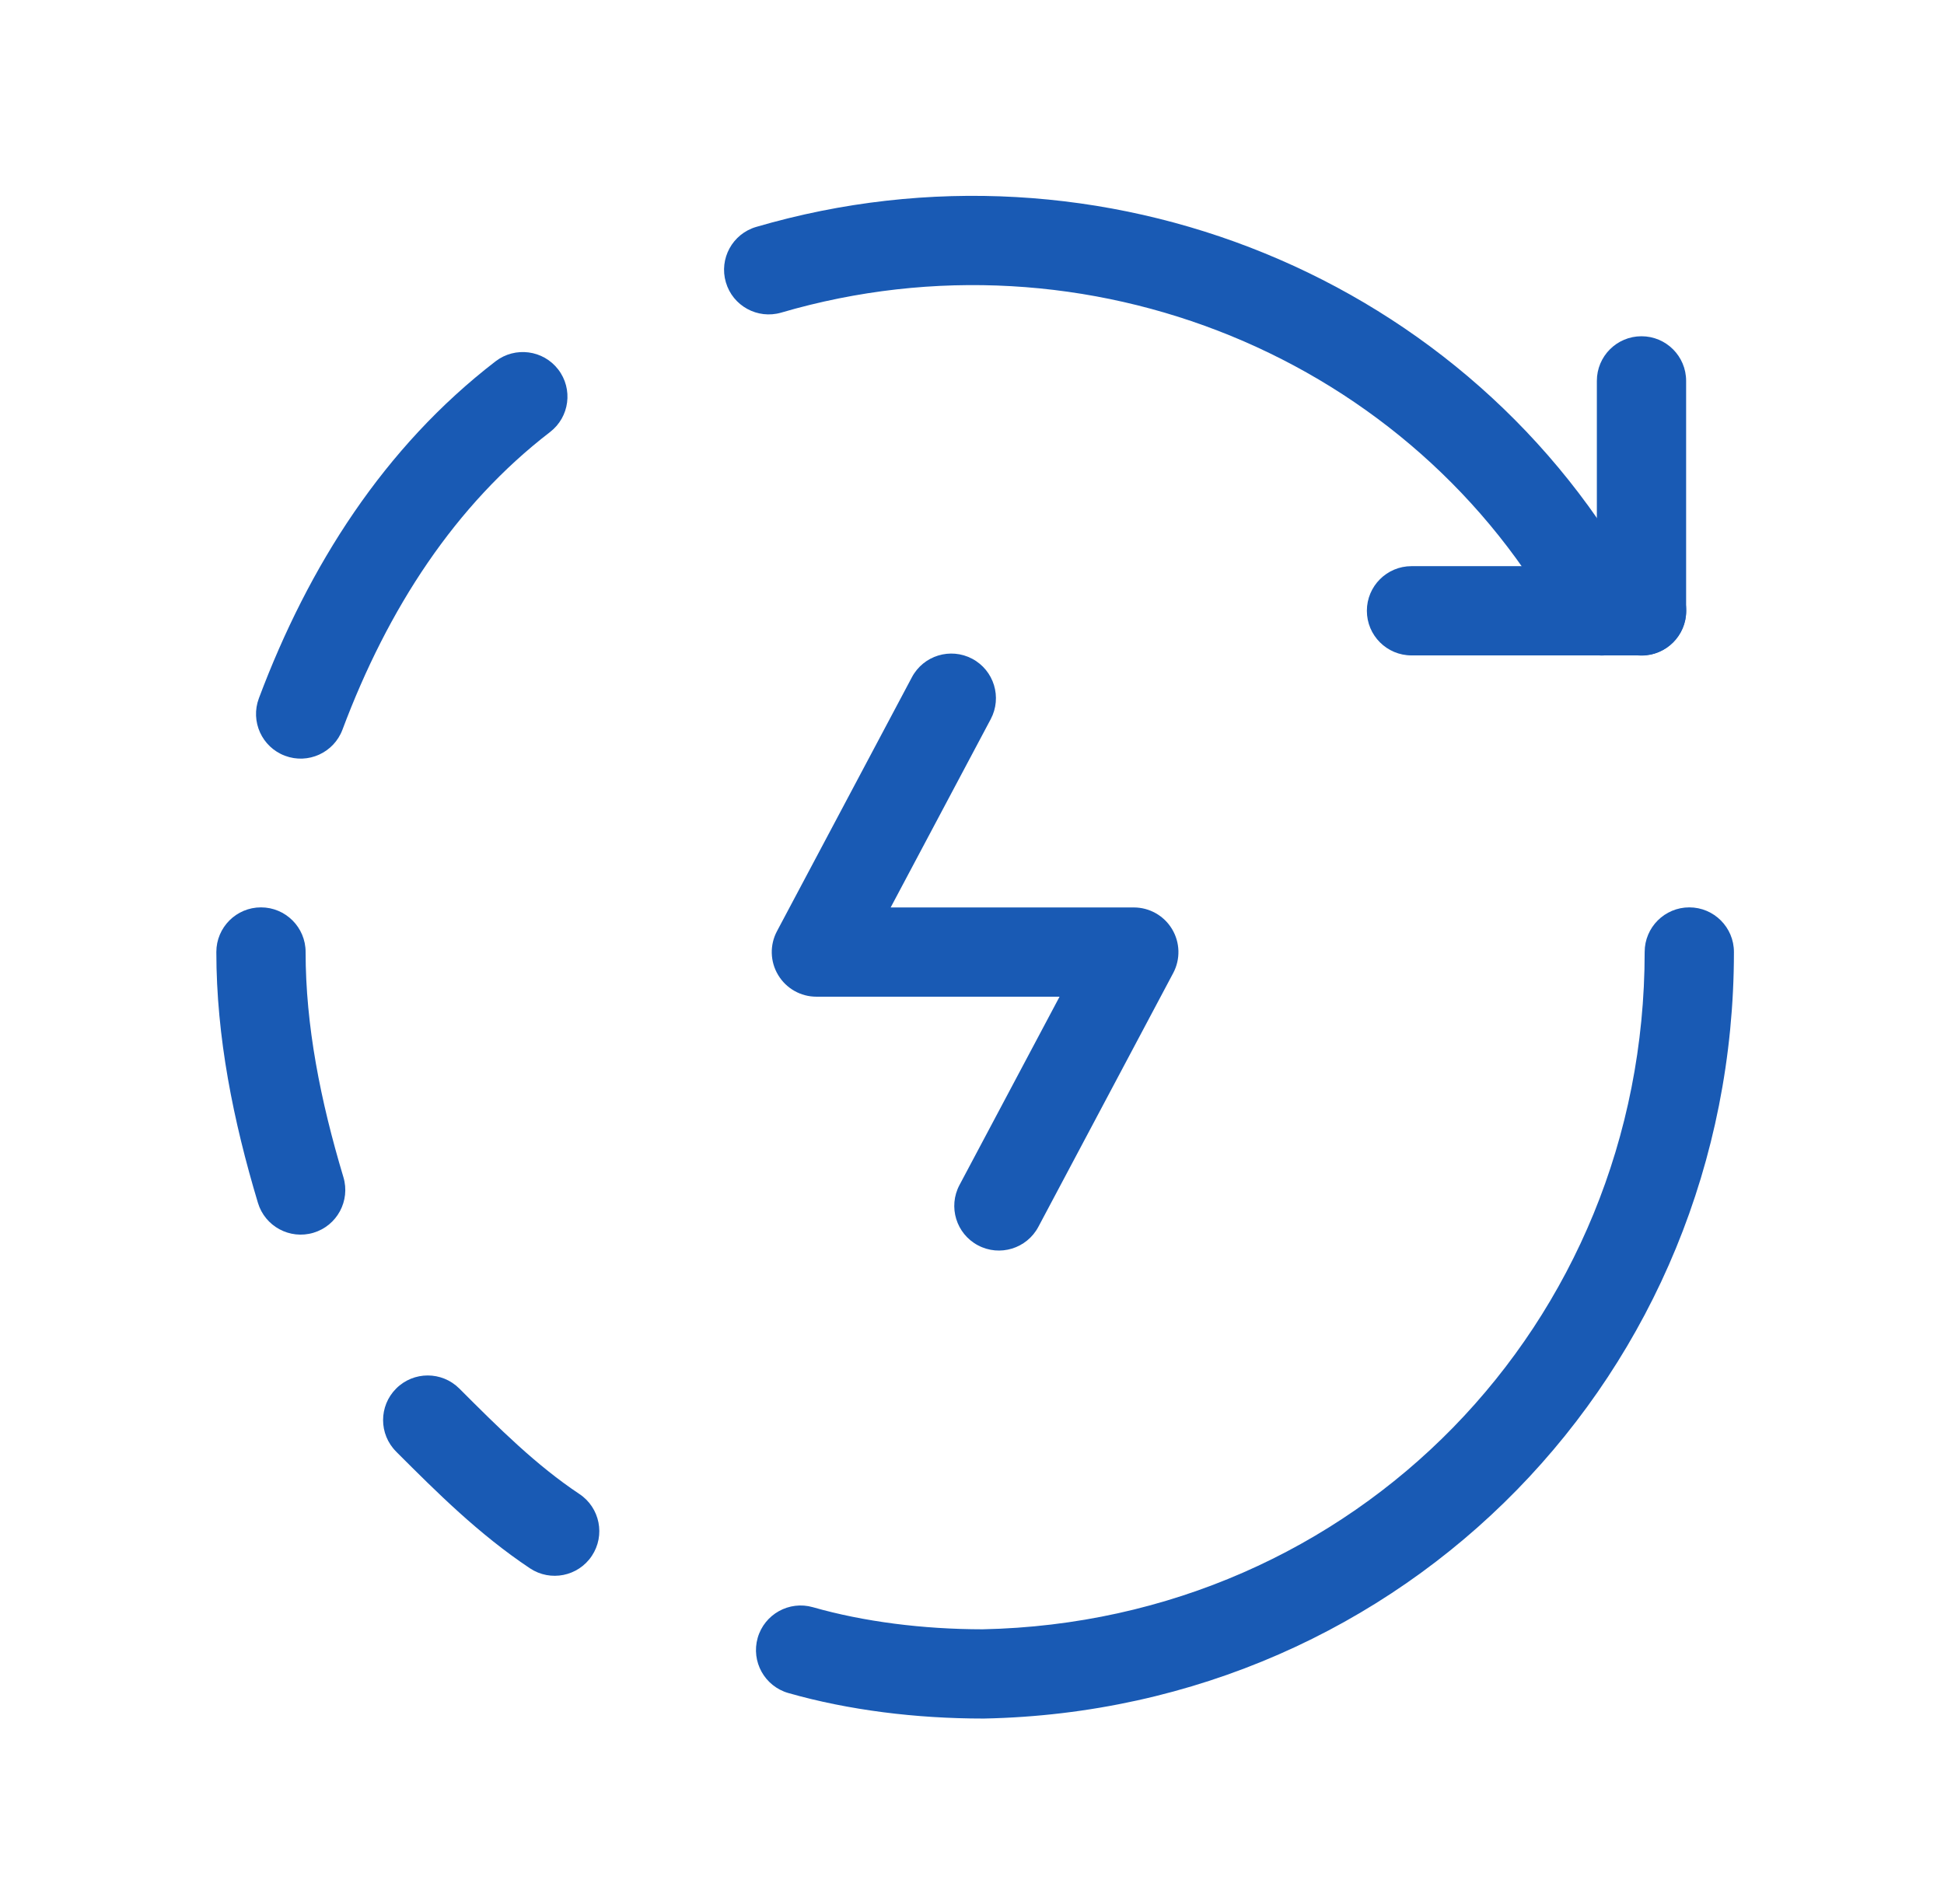
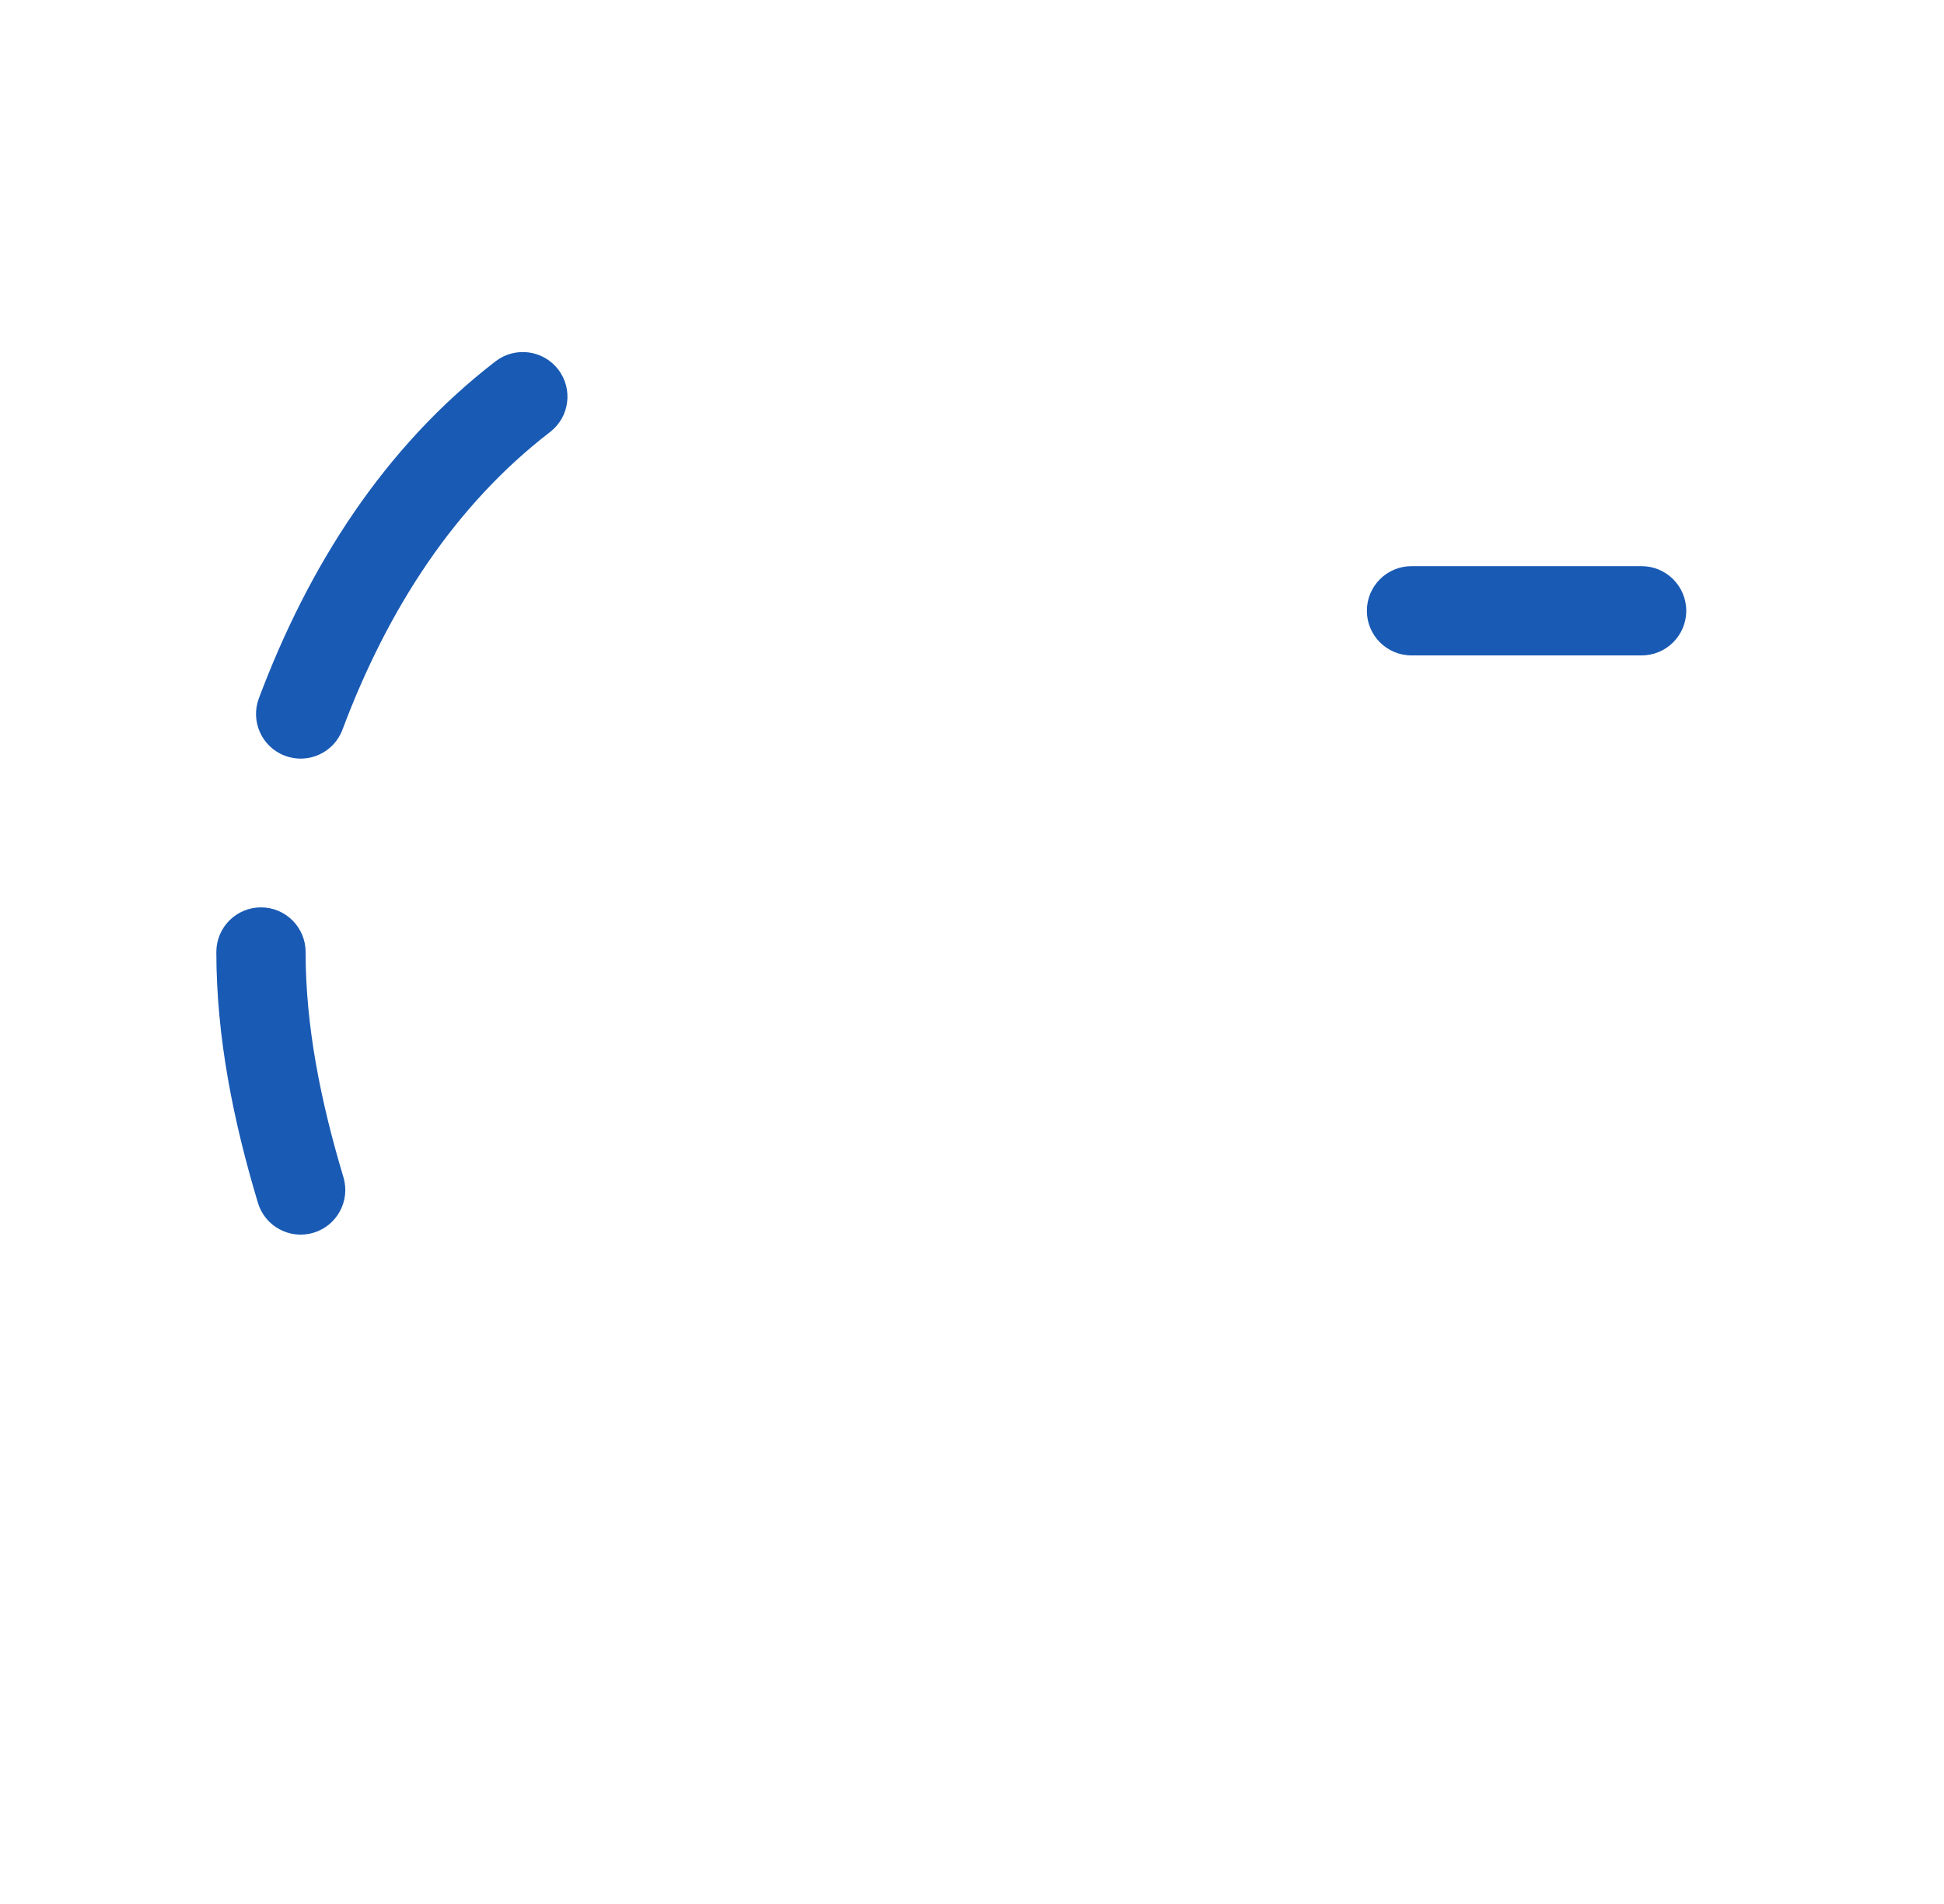
<svg xmlns="http://www.w3.org/2000/svg" width="49" height="48" viewBox="0 0 49 48" fill="none">
-   <path fill-rule="evenodd" clip-rule="evenodd" d="M9.986 35.005C10.425 34.566 11.137 34.566 11.577 35.005C12.589 36.018 13.513 36.937 14.605 37.665C15.122 38.009 15.262 38.708 14.917 39.225C14.573 39.742 13.874 39.882 13.357 39.537C12.064 38.675 10.998 37.608 10.019 36.63C10.008 36.618 9.997 36.607 9.986 36.596C9.546 36.157 9.546 35.445 9.986 35.005Z" fill="#195AB4" />
  <path fill-rule="evenodd" clip-rule="evenodd" d="M14.07 9.314C14.449 9.807 14.357 10.513 13.864 10.892C11.473 12.732 9.779 15.335 8.632 18.395C8.414 18.977 7.765 19.272 7.183 19.053C6.602 18.835 6.307 18.187 6.525 17.605C7.778 14.265 9.684 11.269 12.492 9.108C12.985 8.73 13.691 8.822 14.07 9.314Z" fill="#195AB4" />
-   <path fill-rule="evenodd" clip-rule="evenodd" d="M41.375 8.477C41.996 8.477 42.5 8.98 42.5 9.602V15.402C42.5 16.023 41.996 16.527 41.375 16.527C40.754 16.527 40.25 16.023 40.25 15.402V9.602C40.25 8.98 40.754 8.477 41.375 8.477Z" fill="#195AB4" />
-   <path fill-rule="evenodd" clip-rule="evenodd" d="M39.386 15.936C35.644 9.014 27.395 5.626 19.691 7.881C19.095 8.055 18.47 7.713 18.296 7.117C18.121 6.521 18.463 5.896 19.059 5.721C27.756 3.176 37.107 6.988 41.365 14.866C41.66 15.413 41.457 16.095 40.91 16.391C40.364 16.686 39.681 16.483 39.386 15.936Z" fill="#195AB4" />
-   <path fill-rule="evenodd" clip-rule="evenodd" d="M24.506 16.608C25.055 16.9 25.263 17.581 24.972 18.13L22.45 22.877H28.578C28.973 22.877 29.339 23.084 29.542 23.422C29.746 23.761 29.757 24.181 29.572 24.53L26.172 30.93C25.88 31.478 25.199 31.687 24.65 31.395C24.102 31.104 23.893 30.423 24.185 29.874L26.707 25.127H20.578C20.183 25.127 19.817 24.92 19.614 24.581C19.41 24.243 19.399 23.823 19.585 23.474L22.985 17.074C23.276 16.525 23.957 16.317 24.506 16.608Z" fill="#195AB4" />
-   <path fill-rule="evenodd" clip-rule="evenodd" d="M42.58 22.875C43.201 22.875 43.705 23.379 43.705 24C43.705 34.609 35.418 43.112 24.802 43.325L24.78 43.325C23.093 43.325 21.387 43.115 19.871 42.682C19.273 42.511 18.928 41.888 19.098 41.291C19.269 40.694 19.892 40.348 20.489 40.518C21.77 40.884 23.26 41.074 24.769 41.075C34.148 40.882 41.455 33.387 41.455 24C41.455 23.379 41.959 22.875 42.58 22.875Z" fill="#195AB4" />
  <path fill-rule="evenodd" clip-rule="evenodd" d="M34.453 15.398C34.453 14.777 34.957 14.273 35.578 14.273H41.378C41.999 14.273 42.503 14.777 42.503 15.398C42.503 16.02 41.999 16.523 41.378 16.523H35.578C34.957 16.523 34.453 16.02 34.453 15.398Z" fill="#195AB4" />
  <path fill-rule="evenodd" clip-rule="evenodd" d="M6.578 22.875C7.199 22.875 7.703 23.379 7.703 24C7.703 25.853 8.074 27.738 8.656 29.677C8.834 30.272 8.497 30.899 7.901 31.078C7.306 31.256 6.679 30.918 6.501 30.323C5.882 28.262 5.453 26.147 5.453 24C5.453 23.379 5.957 22.875 6.578 22.875Z" fill="#195AB4" />
</svg>